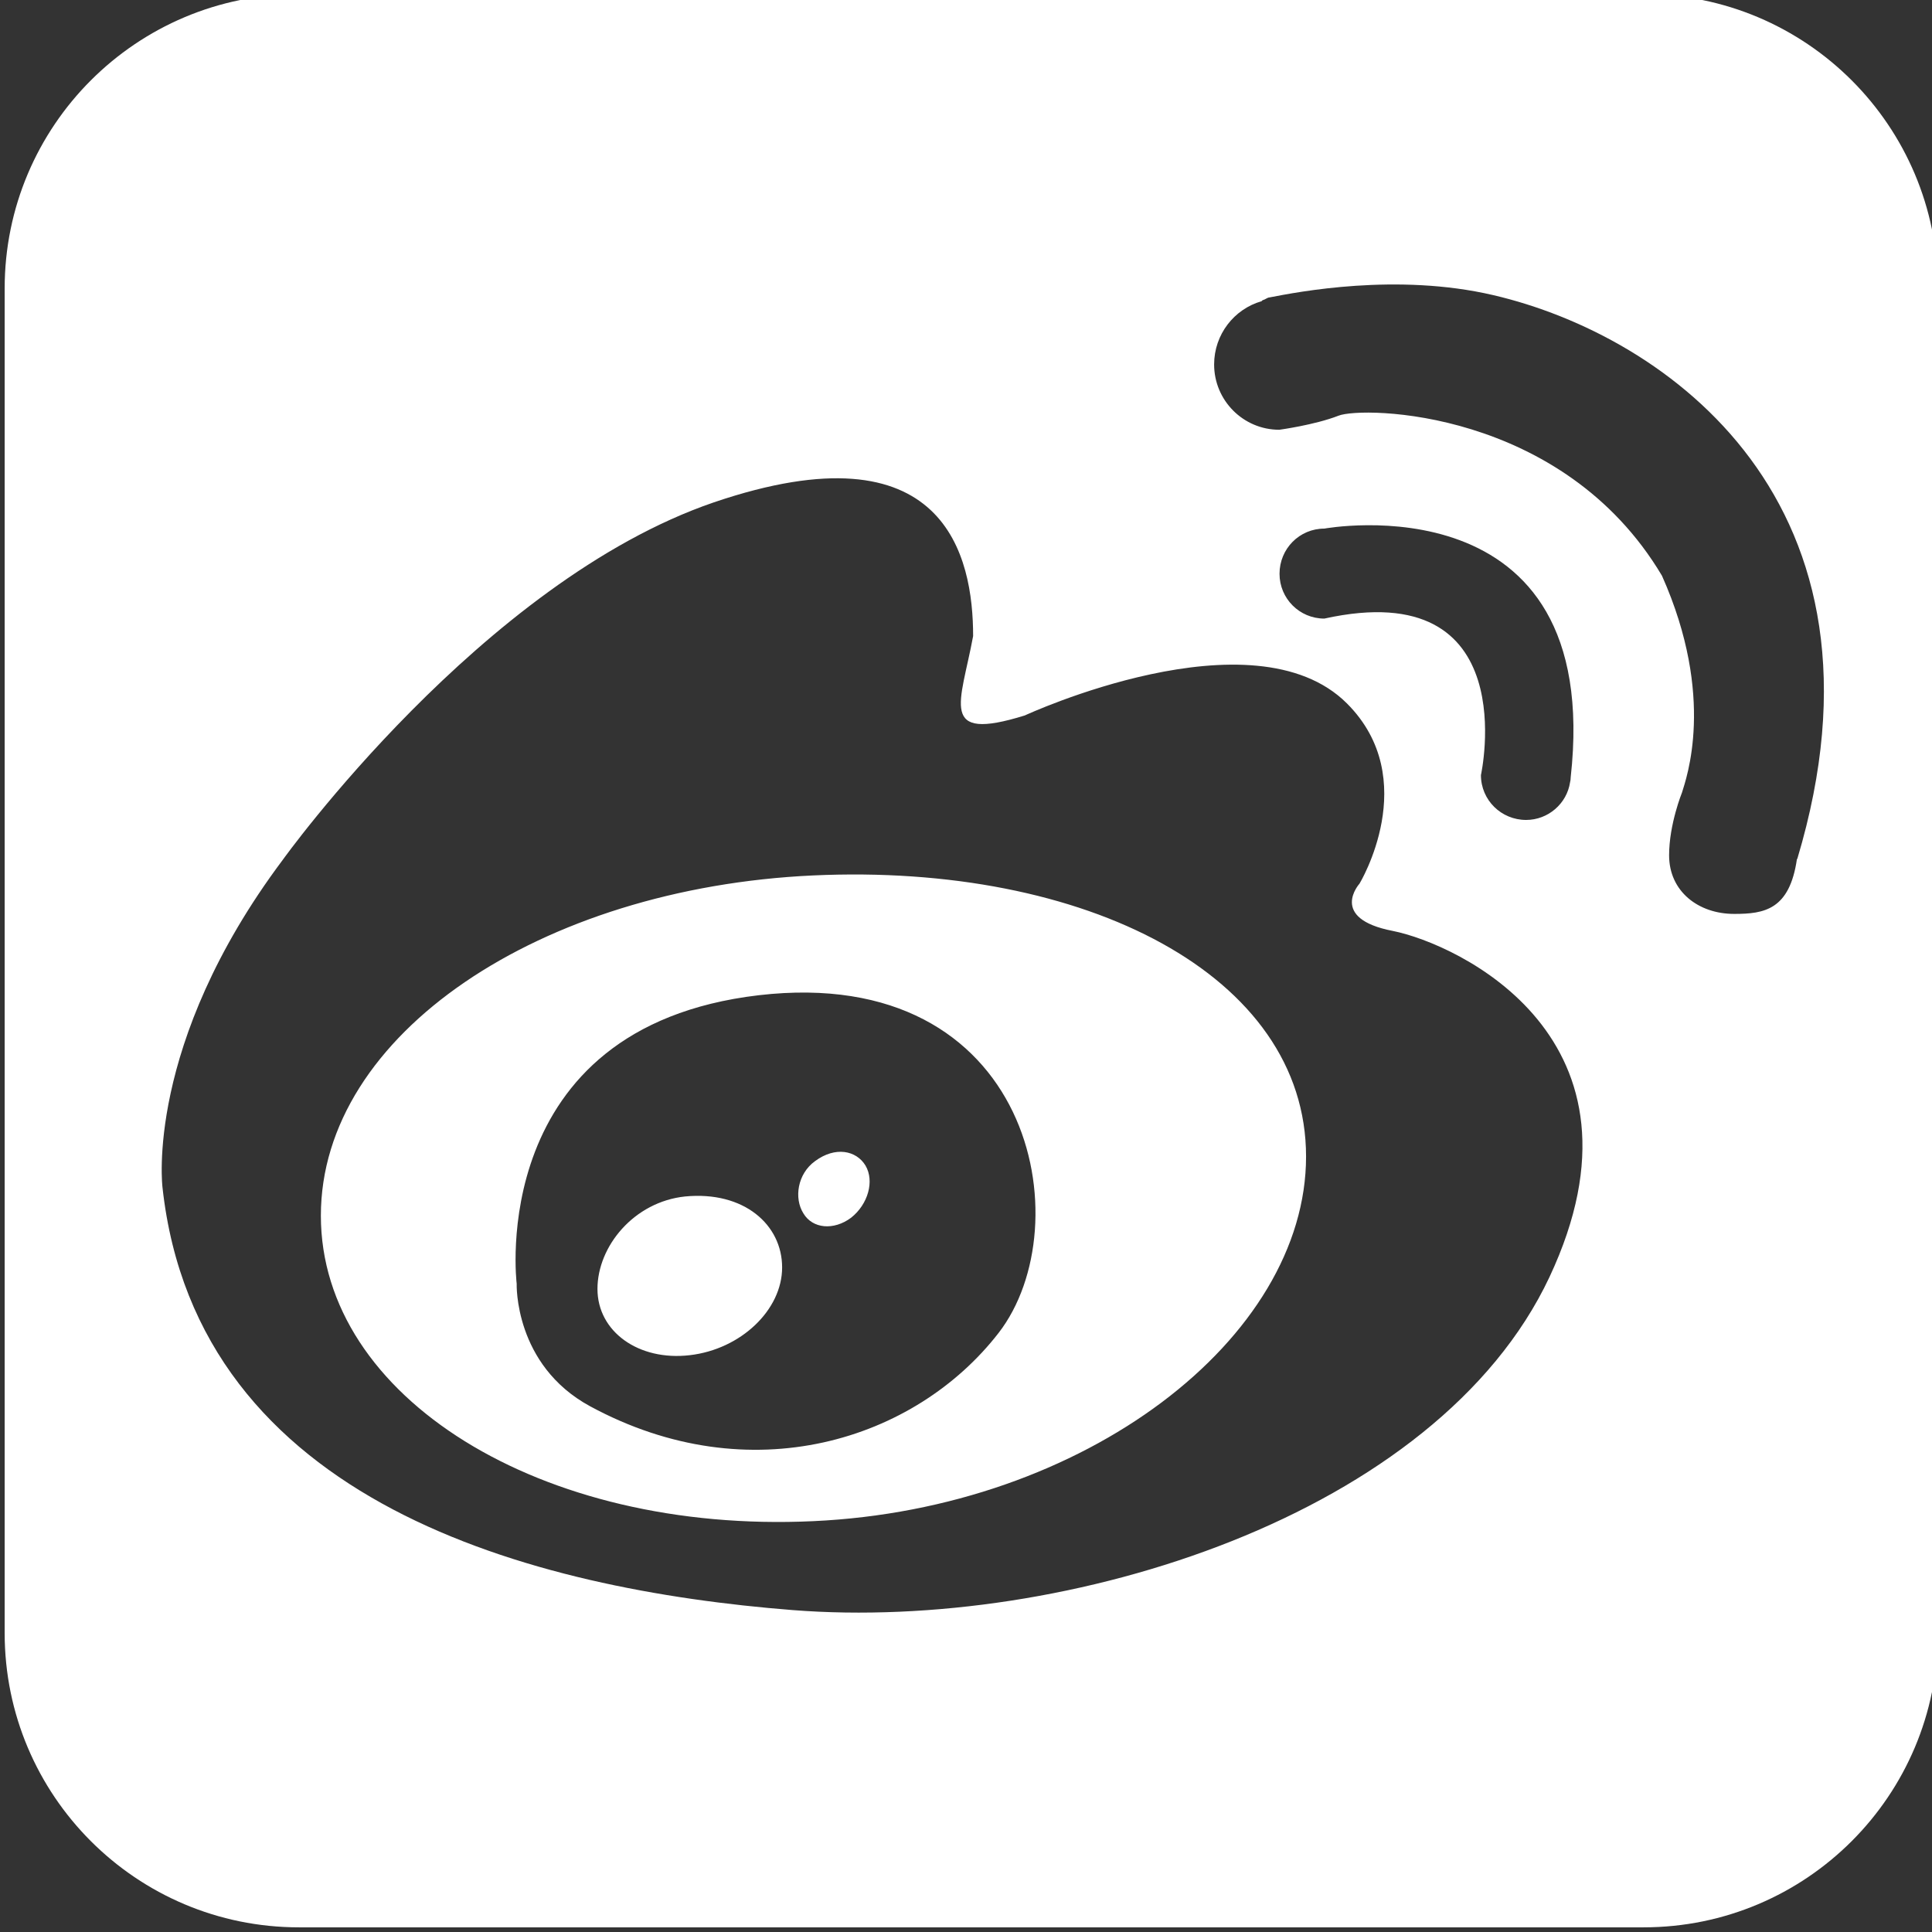
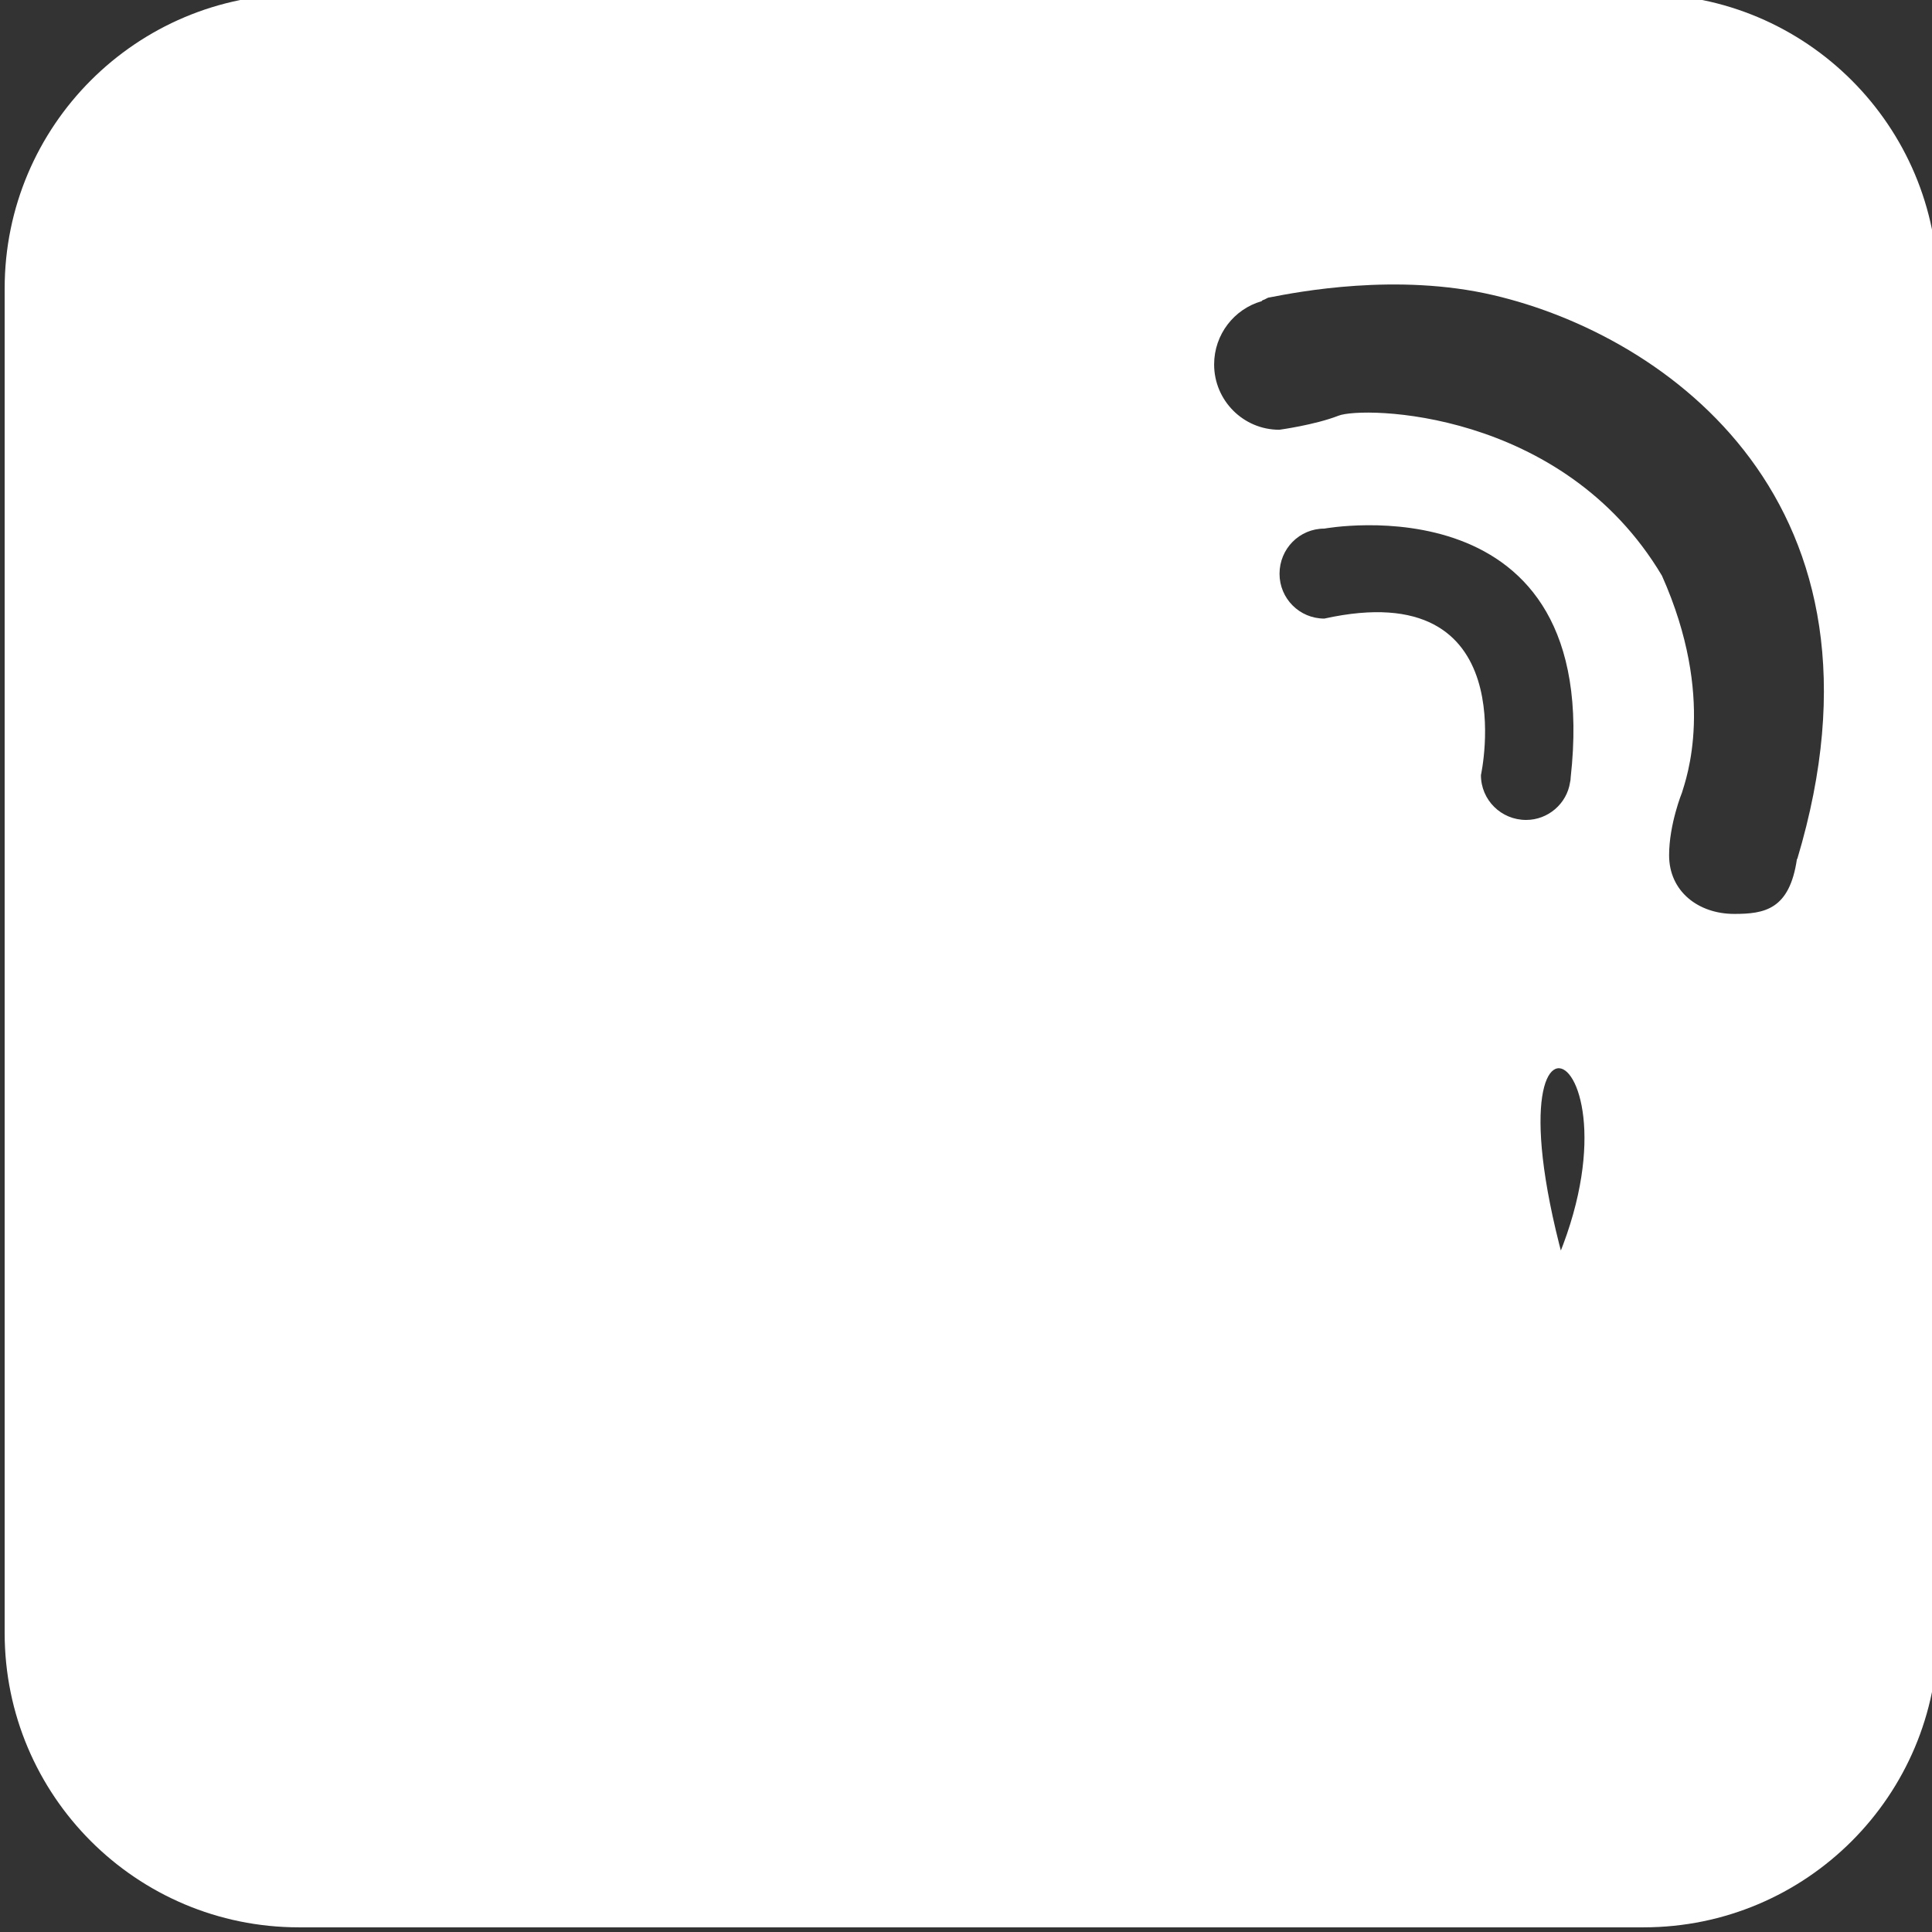
<svg xmlns="http://www.w3.org/2000/svg" t="1718180749589" class="icon" viewBox="0 0 1024 1024" version="1.1" p-id="2342" width="200" height="200">
  <rect x="0" y="0" width="1024" height="1024" fill="#333333" stroke="none" />
-   <path d="M430.972 463.999c-144.272 6.655-260.904 83.961-260.904 180.349 0 96.252 116.639 168.636 260.904 161.9 144.39-6.599 261.265-96.96 261.265-193.249C692.243 516.859 575.356 457.344 430.972 463.999L430.972 463.999 430.972 463.999zM529.274 706.485c-44.186 57.018-131.614 84.843-216.494 38.873-40.402-21.91-38.929-64.965-38.929-64.965s-16.771-135.92 128.346-152.909C547.53 510.627 573.467 649.405 529.274 706.485L529.274 706.485 529.274 706.485zM431.954 615.447c-9.296 6.742-11.191 19.604-6.152 27.639 4.865 8.227 16.156 9.184 25.309 2.324 8.991-7.109 12.471-19.431 7.612-27.658C453.864 609.749 442.716 607.444 431.954 615.447L431.954 615.447 431.954 615.447zM363.167 634.151c-27.117 2.815-46.498 26.402-46.498 49.014 0 22.643 21.823 38.283 48.915 35.114 26.993-3.094 48.958-23.935 48.958-46.51C414.543 649.101 394.292 631.174 363.167 634.151L363.167 634.151 363.167 634.151zM871.138-3.098L158.467-3.098C72.306-3.098 2.47 66.726 2.47 152.899l0 712.64c0 86.167 69.837 155.991 155.997 155.991l712.671 0c86.16 0 155.991-69.818 155.991-155.991L1027.129 152.899C1027.123 66.726 957.298-3.098 871.138-3.098L871.138-3.098 871.138-3.098zM821.217 676.939c-59.516 126.332-255.66 187.818-400.994 176.447-138.139-10.874-315.735-56.8-334.09-223.945 0 0-9.706-75.696 63.704-173.663 0 0 105.566-147.434 228.506-189.514 123.076-41.844 137.43 28.987 137.43 70.862-6.524 35.537-18.79 56.434 27.397 42.074 0 0 121.007-56.086 170.755-6.344 40.197 40.197 6.636 95.5 6.636 95.5s-16.634 18.424 17.647 25.054C772.587 500.287 880.651 550.37 821.217 676.939L821.217 676.939 821.217 676.939zM701.918 327.861c-13.173 0-23.743-10.644-23.743-23.737 0-13.279 10.57-23.954 23.743-23.954 0 0 148.317-27.384 130.57 131.956 0 0.926-0.118 1.659-0.323 2.498-1.684 11.284-11.607 19.965-23.289 19.965-13.211 0-23.948-10.557-23.948-23.768C784.922 410.833 808.416 304.354 701.918 327.861L701.918 327.861 701.918 327.861zM952.588 455.293l-0.174 0c-3.908 26.931-17.287 29.099-33.244 29.099-19.064 0-34.511-11.968-34.511-31.069 0-16.51 6.854-33.312 6.854-33.312 2.051-6.966 18.175-50.22-10.644-114.874-52.705-88.59-158.93-89.882-171.463-84.8-12.651 4.921-31.336 7.444-31.336 7.444-19.182 0-34.561-15.615-34.561-34.598 0-15.926 10.644-29.41 25.166-33.536 0 0 0.323-0.528 0.851-0.646 1.05-0.23 2.113-1.268 3.262-1.348 14.801-2.865 67.519-13.204 118.77-1.205C883.298 177.872 1009.215 266.549 952.588 455.293L952.588 455.293 952.588 455.293z" fill="#ffffff" p-id="2343" />
+   <path d="M430.972 463.999c-144.272 6.655-260.904 83.961-260.904 180.349 0 96.252 116.639 168.636 260.904 161.9 144.39-6.599 261.265-96.96 261.265-193.249C692.243 516.859 575.356 457.344 430.972 463.999L430.972 463.999 430.972 463.999zM529.274 706.485c-44.186 57.018-131.614 84.843-216.494 38.873-40.402-21.91-38.929-64.965-38.929-64.965s-16.771-135.92 128.346-152.909C547.53 510.627 573.467 649.405 529.274 706.485L529.274 706.485 529.274 706.485zM431.954 615.447c-9.296 6.742-11.191 19.604-6.152 27.639 4.865 8.227 16.156 9.184 25.309 2.324 8.991-7.109 12.471-19.431 7.612-27.658C453.864 609.749 442.716 607.444 431.954 615.447L431.954 615.447 431.954 615.447zM363.167 634.151c-27.117 2.815-46.498 26.402-46.498 49.014 0 22.643 21.823 38.283 48.915 35.114 26.993-3.094 48.958-23.935 48.958-46.51C414.543 649.101 394.292 631.174 363.167 634.151L363.167 634.151 363.167 634.151zM871.138-3.098L158.467-3.098C72.306-3.098 2.47 66.726 2.47 152.899l0 712.64c0 86.167 69.837 155.991 155.997 155.991l712.671 0c86.16 0 155.991-69.818 155.991-155.991L1027.129 152.899C1027.123 66.726 957.298-3.098 871.138-3.098L871.138-3.098 871.138-3.098zM821.217 676.939s-16.634 18.424 17.647 25.054C772.587 500.287 880.651 550.37 821.217 676.939L821.217 676.939 821.217 676.939zM701.918 327.861c-13.173 0-23.743-10.644-23.743-23.737 0-13.279 10.57-23.954 23.743-23.954 0 0 148.317-27.384 130.57 131.956 0 0.926-0.118 1.659-0.323 2.498-1.684 11.284-11.607 19.965-23.289 19.965-13.211 0-23.948-10.557-23.948-23.768C784.922 410.833 808.416 304.354 701.918 327.861L701.918 327.861 701.918 327.861zM952.588 455.293l-0.174 0c-3.908 26.931-17.287 29.099-33.244 29.099-19.064 0-34.511-11.968-34.511-31.069 0-16.51 6.854-33.312 6.854-33.312 2.051-6.966 18.175-50.22-10.644-114.874-52.705-88.59-158.93-89.882-171.463-84.8-12.651 4.921-31.336 7.444-31.336 7.444-19.182 0-34.561-15.615-34.561-34.598 0-15.926 10.644-29.41 25.166-33.536 0 0 0.323-0.528 0.851-0.646 1.05-0.23 2.113-1.268 3.262-1.348 14.801-2.865 67.519-13.204 118.77-1.205C883.298 177.872 1009.215 266.549 952.588 455.293L952.588 455.293 952.588 455.293z" fill="#ffffff" p-id="2343" />
</svg>